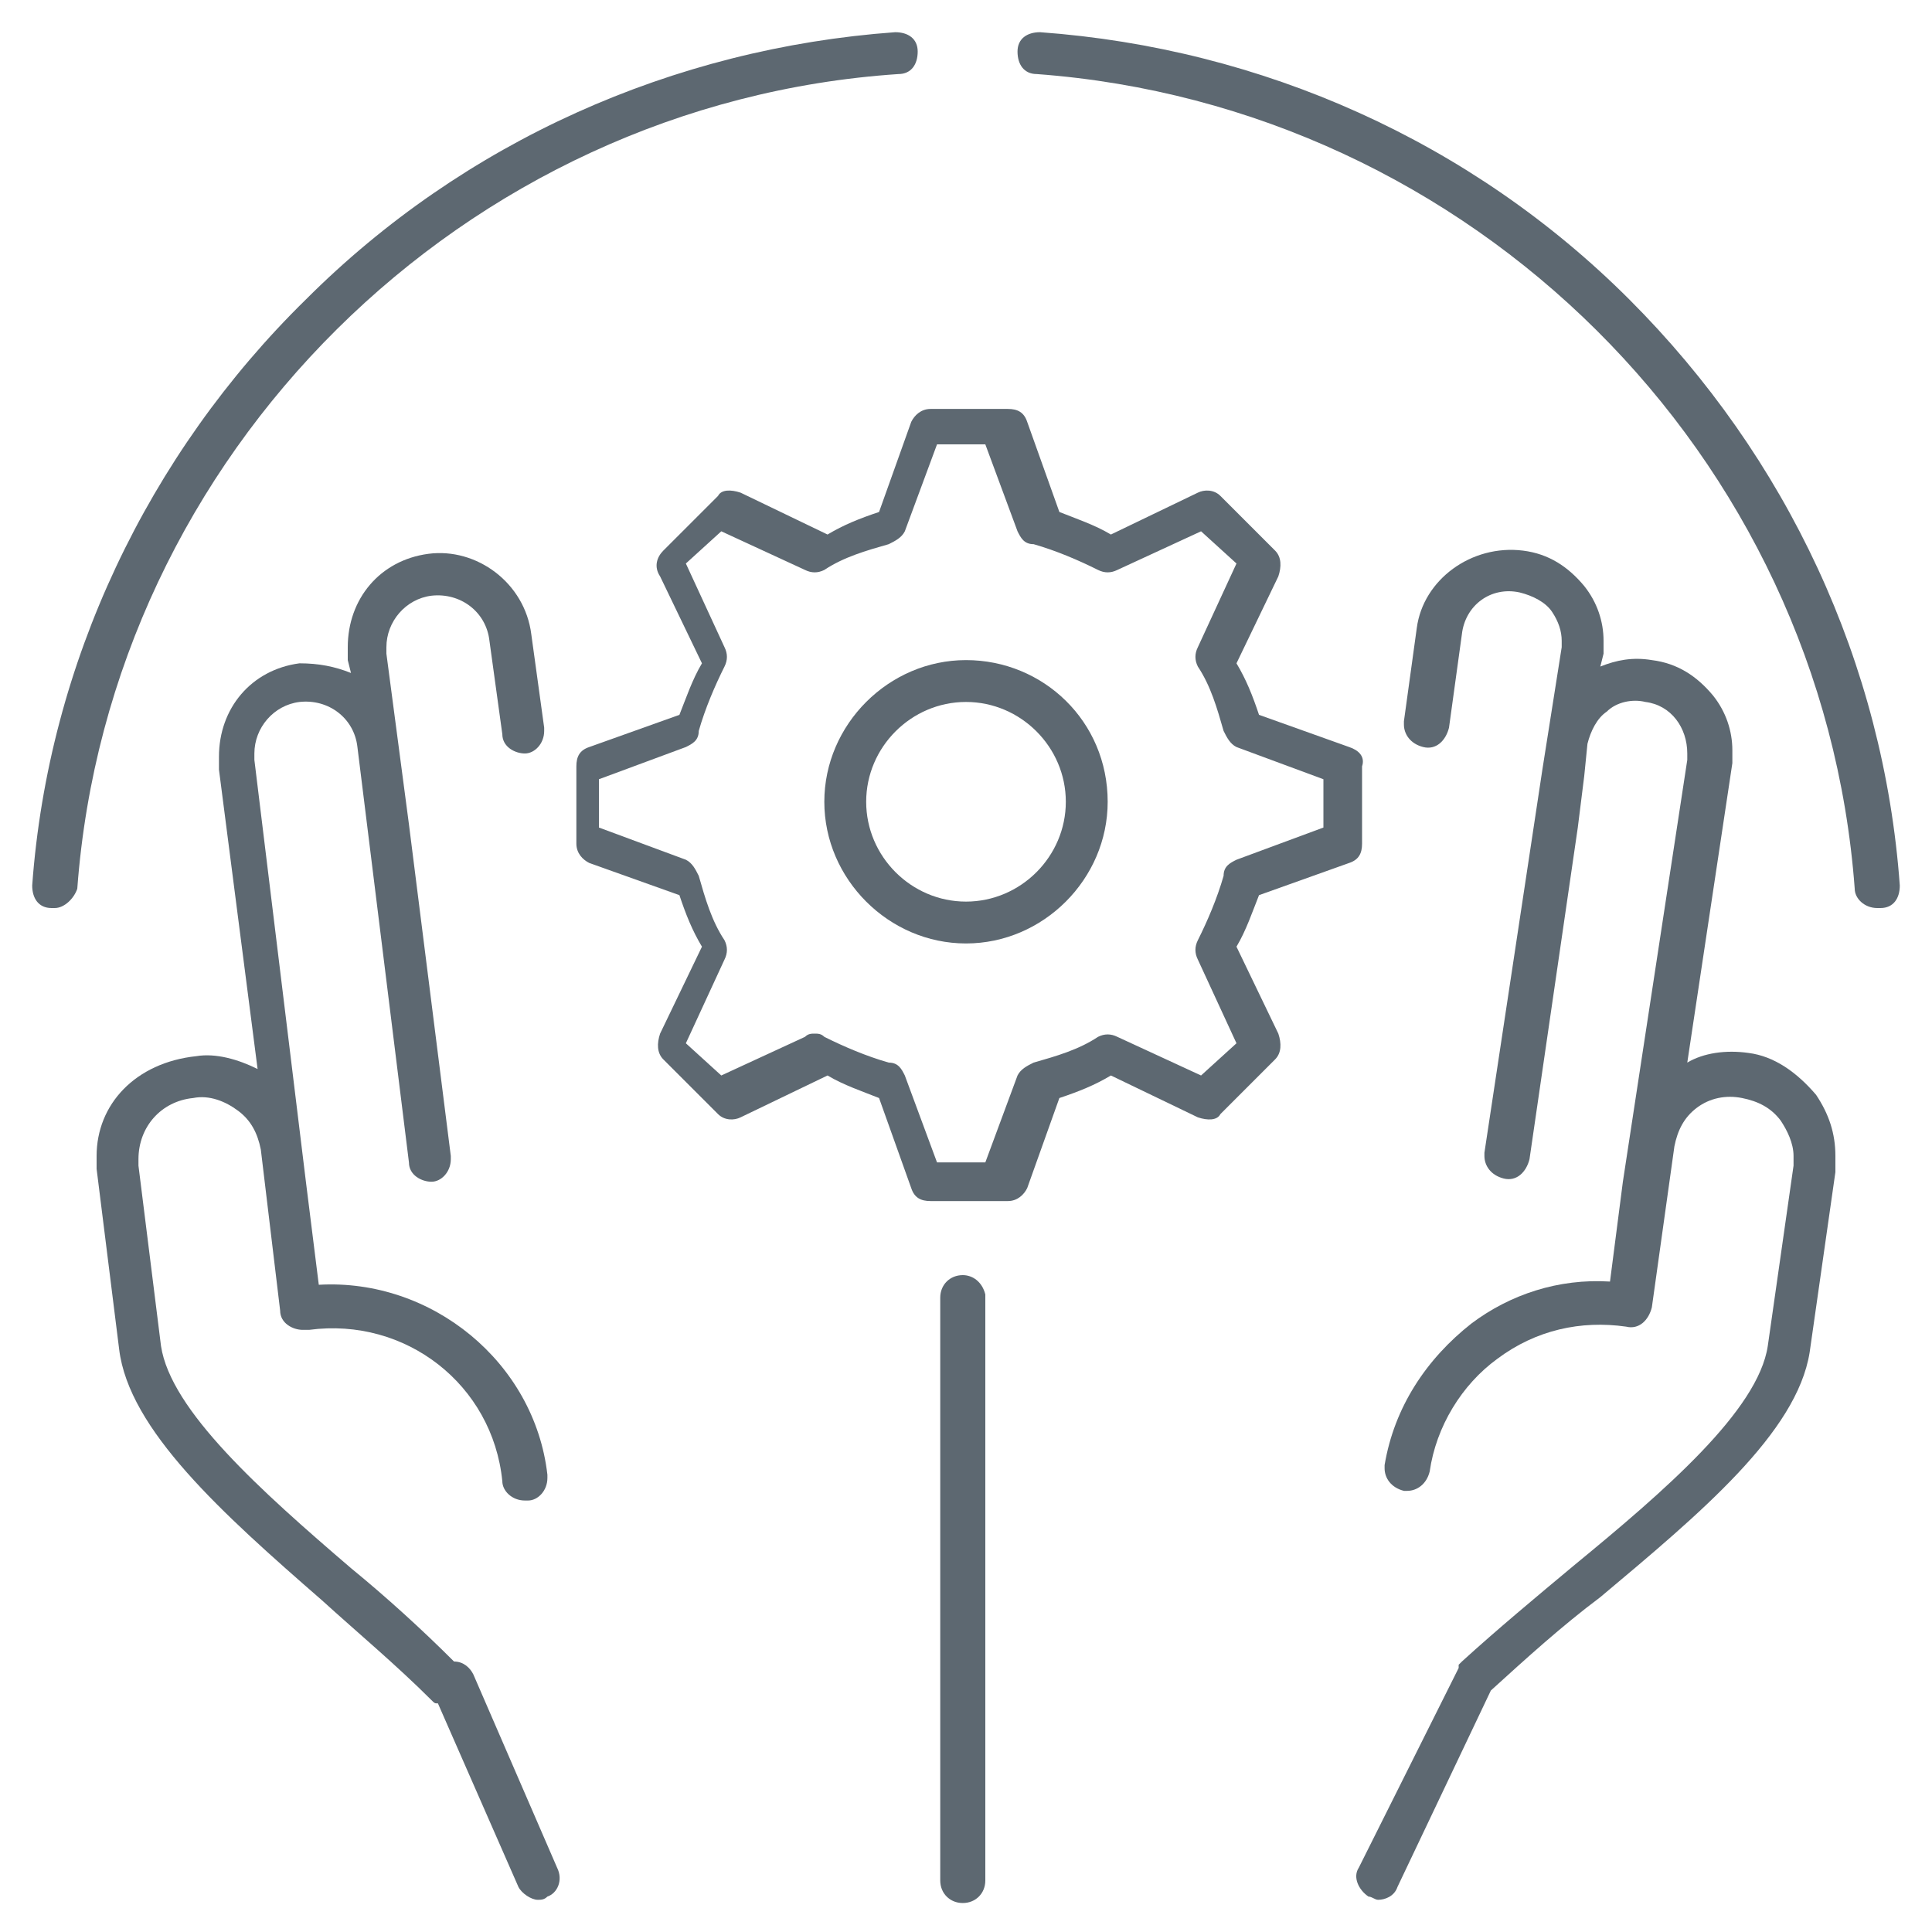
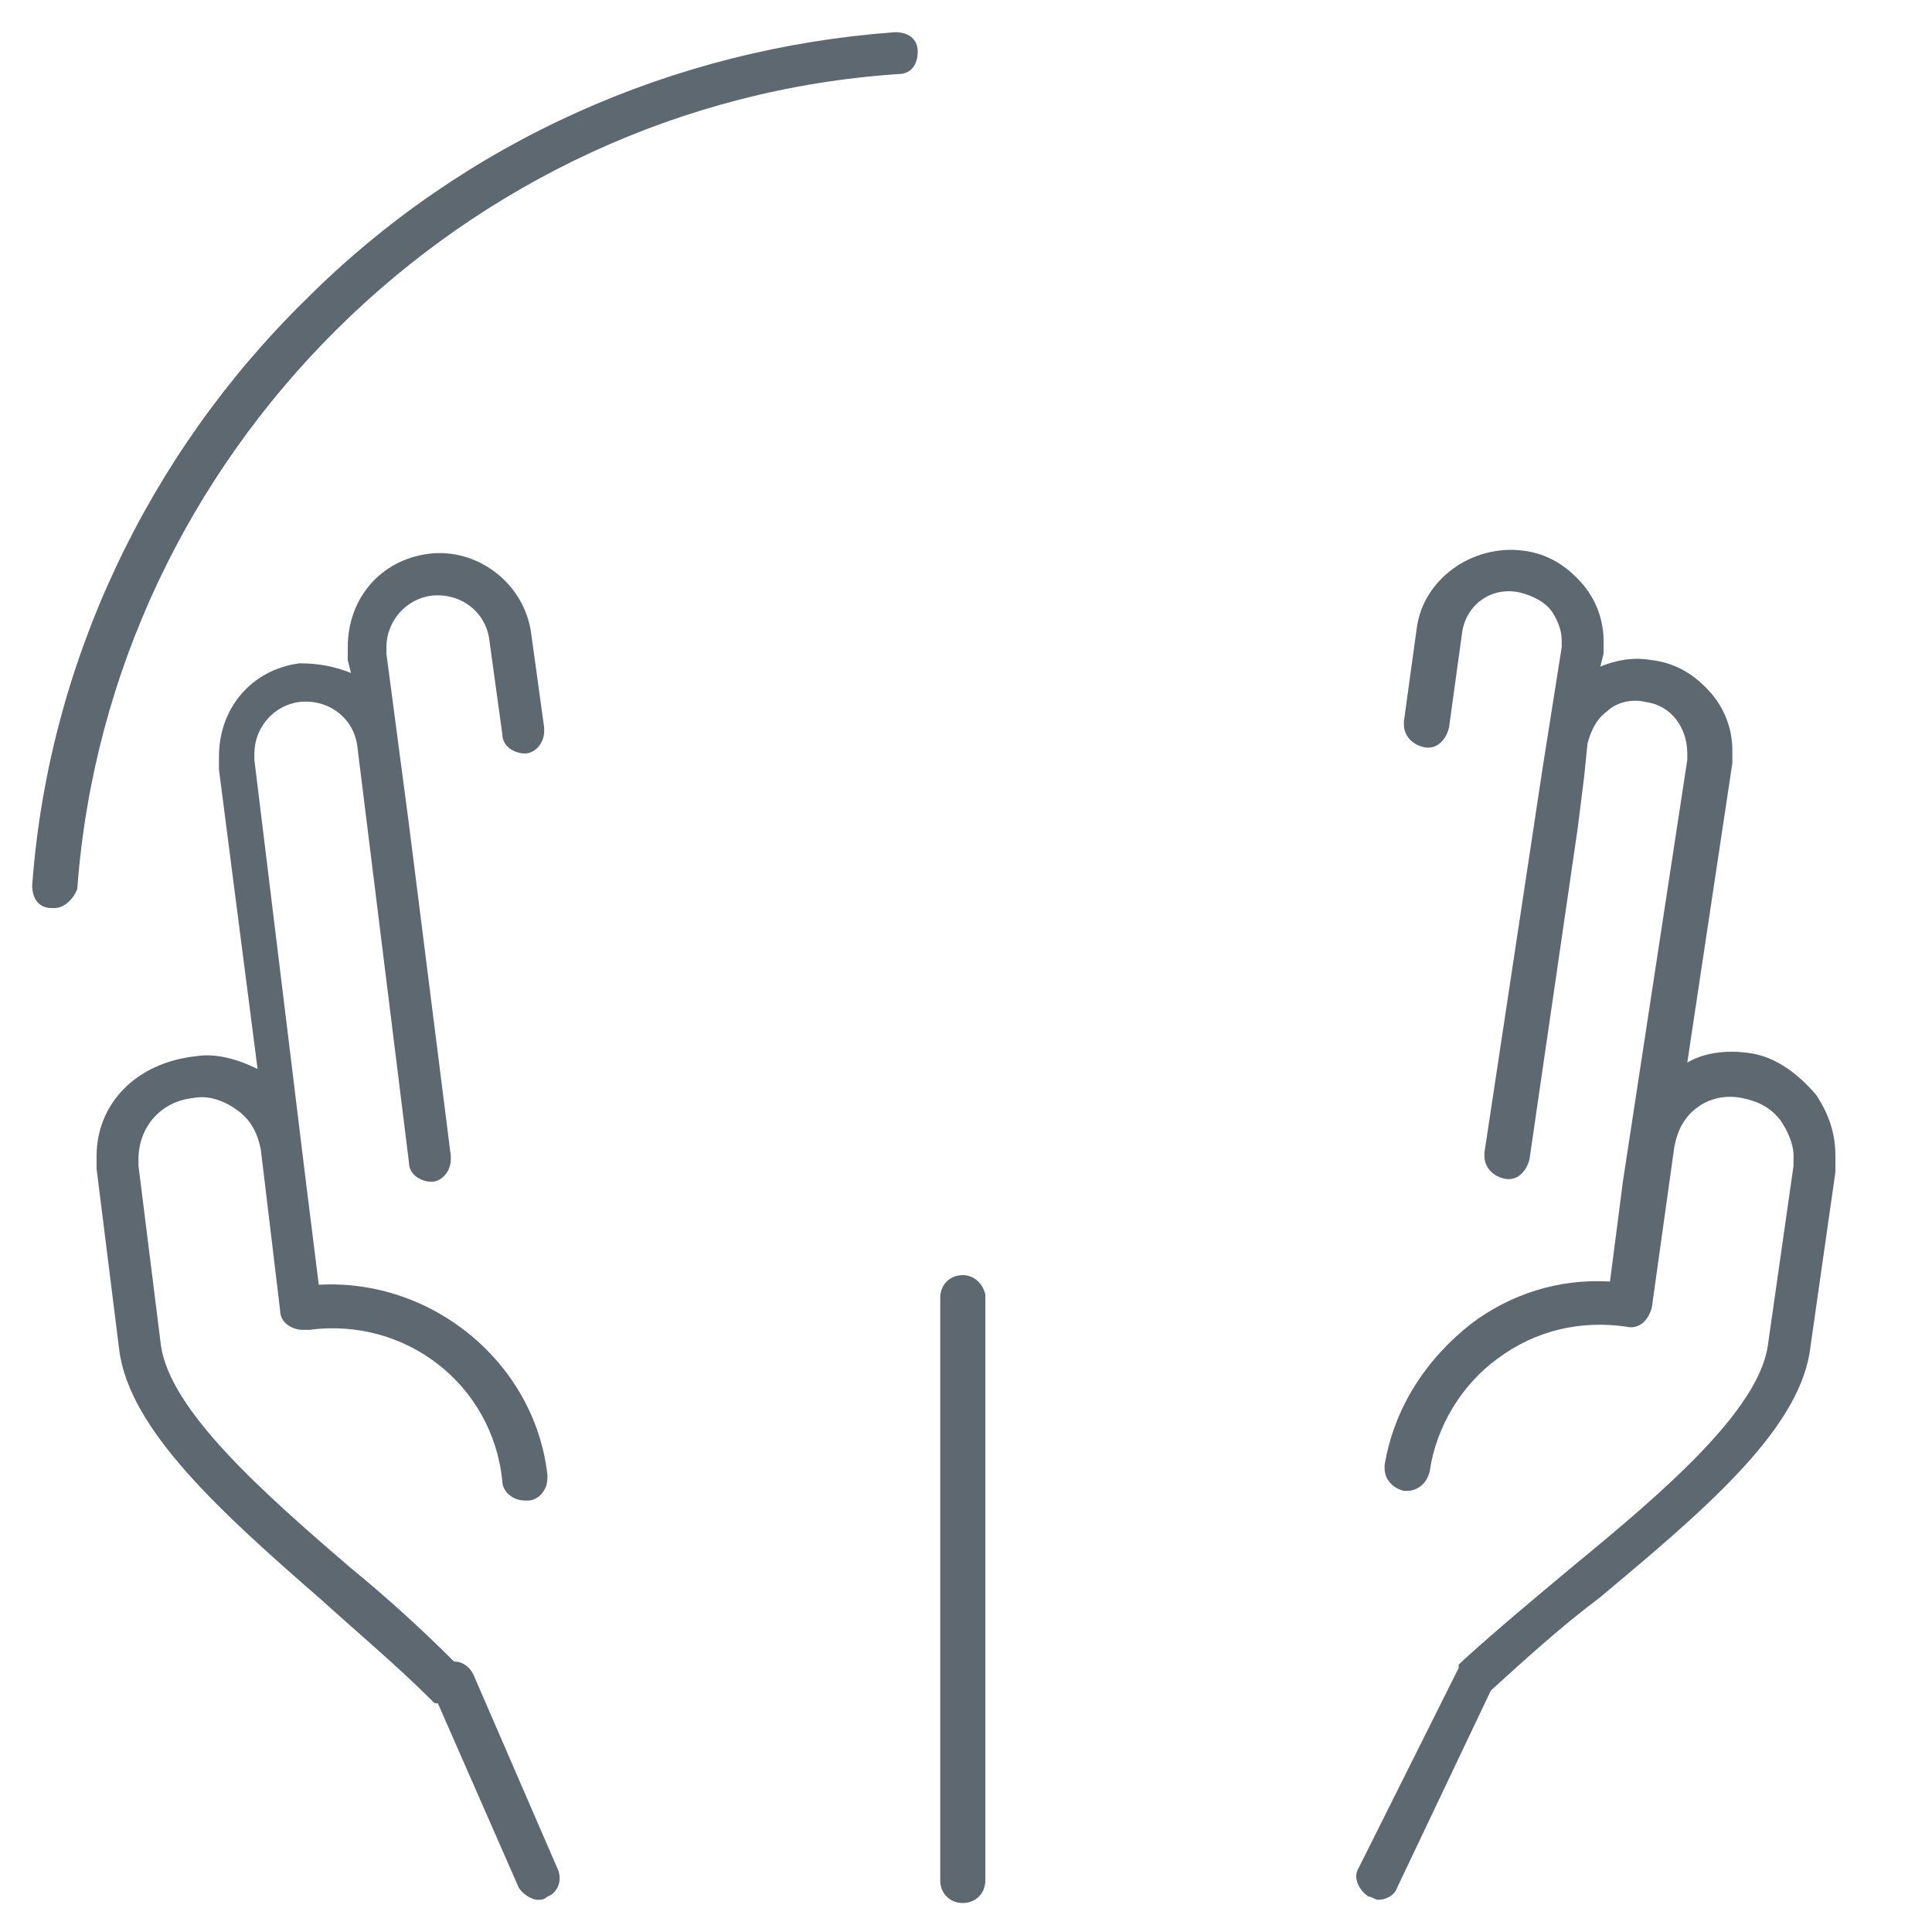
<svg xmlns="http://www.w3.org/2000/svg" version="1.1" id="Livello_1" x="0px" y="0px" viewBox="0 0 60 60" style="enable-background:new 0 0 60 60;" xml:space="preserve">
  <style type="text/css">
	.st0{fill:#5D6871;}
	.st1{fill:#5B6770;}
</style>
  <g>
-     <path class="st0" d="M41.9,23.2l-2.8-1c-0.2-0.6-0.4-1.1-0.7-1.6l1.3-2.7c0.1-0.3,0.1-0.6-0.1-0.8l-1.7-1.7   c-0.2-0.2-0.5-0.2-0.7-0.1l-2.7,1.3c-0.5-0.3-1.1-0.5-1.6-0.7l-1-2.8c-0.1-0.3-0.3-0.4-0.6-0.4h-2.4c-0.3,0-0.5,0.2-0.6,0.4l-1,2.8   c-0.6,0.2-1.1,0.4-1.6,0.7l-2.7-1.3c-0.3-0.1-0.6-0.1-0.7,0.1l-1.7,1.7c-0.2,0.2-0.3,0.5-0.1,0.8l1.3,2.7c-0.3,0.5-0.5,1.1-0.7,1.6   l-2.8,1c-0.3,0.1-0.4,0.3-0.4,0.6v2.4c0,0.3,0.2,0.5,0.4,0.6l2.8,1c0.2,0.6,0.4,1.1,0.7,1.6l-1.3,2.7c-0.1,0.3-0.1,0.6,0.1,0.8   l1.7,1.7c0.2,0.2,0.5,0.2,0.7,0.1l2.7-1.3c0.5,0.3,1.1,0.5,1.6,0.7l1,2.8c0.1,0.3,0.3,0.4,0.6,0.4h2.4c0.3,0,0.5-0.2,0.6-0.4l1-2.8   c0.6-0.2,1.1-0.4,1.6-0.7l2.7,1.3c0.3,0.1,0.6,0.1,0.7-0.1l1.7-1.7c0.2-0.2,0.2-0.5,0.1-0.8l-1.3-2.7c0.3-0.5,0.5-1.1,0.7-1.6   l2.8-1c0.3-0.1,0.4-0.3,0.4-0.6v-2.4C42.4,23.5,42.2,23.3,41.9,23.2z M41.1,25.7l-2.7,1c-0.2,0.1-0.4,0.2-0.4,0.5   c-0.2,0.7-0.5,1.4-0.8,2c-0.1,0.2-0.1,0.4,0,0.6l1.2,2.6l-1.1,1l-2.6-1.2c-0.2-0.1-0.4-0.1-0.6,0c-0.6,0.4-1.3,0.6-2,0.8   c-0.2,0.1-0.4,0.2-0.5,0.4l-1,2.7h-1.5l-1-2.7c-0.1-0.2-0.2-0.4-0.5-0.4c-0.7-0.2-1.4-0.5-2-0.8c-0.1-0.1-0.2-0.1-0.3-0.1   c-0.1,0-0.2,0-0.3,0.1l-2.6,1.2l-1.1-1l1.2-2.6c0.1-0.2,0.1-0.4,0-0.6c-0.4-0.6-0.6-1.3-0.8-2c-0.1-0.2-0.2-0.4-0.4-0.5l-2.7-1   v-1.5l2.7-1c0.2-0.1,0.4-0.2,0.4-0.5c0.2-0.7,0.5-1.4,0.8-2c0.1-0.2,0.1-0.4,0-0.6l-1.2-2.6l1.1-1l2.6,1.2c0.2,0.1,0.4,0.1,0.6,0   c0.6-0.4,1.3-0.6,2-0.8c0.2-0.1,0.4-0.2,0.5-0.4l1-2.7h1.5l1,2.7c0.1,0.2,0.2,0.4,0.5,0.4c0.7,0.2,1.4,0.5,2,0.8   c0.2,0.1,0.4,0.1,0.6,0l2.6-1.2l1.1,1l-1.2,2.6c-0.1,0.2-0.1,0.4,0,0.6c0.4,0.6,0.6,1.3,0.8,2c0.1,0.2,0.2,0.4,0.4,0.5l2.7,1V25.7z   " />
-     <path class="st0" d="M30,20.5c-2.4,0-4.4,2-4.4,4.4c0,2.4,2,4.4,4.4,4.4c2.4,0,4.4-2,4.4-4.4C34.4,22.4,32.4,20.5,30,20.5z M30,28   c-1.7,0-3.1-1.4-3.1-3.1s1.4-3.1,3.1-3.1c1.7,0,3.1,1.4,3.1,3.1S31.7,28,30,28z" />
    <path class="st0" d="M54.3,32.7c-0.7-0.1-1.4,0-1.9,0.3l1.4-9.3c0-0.1,0-0.3,0-0.4c0-0.6-0.2-1.2-0.6-1.7c-0.5-0.6-1.1-1-1.9-1.1   c-0.6-0.1-1.1,0-1.6,0.2l0.1-0.4c0-0.1,0-0.3,0-0.4c0-0.6-0.2-1.2-0.6-1.7c-0.5-0.6-1.1-1-1.9-1.1c-1.6-0.2-3.1,0.9-3.3,2.4   l-0.4,2.9c0,0,0,0.1,0,0.1c0,0.3,0.2,0.6,0.6,0.7c0.4,0.1,0.7-0.2,0.8-0.6l0.4-2.9c0.1-0.9,0.9-1.5,1.8-1.3c0.4,0.1,0.8,0.3,1,0.6   c0.2,0.3,0.3,0.6,0.3,0.9c0,0.1,0,0.2,0,0.2l-0.6,3.8l-1.8,11.9c0,0,0,0.1,0,0.1c0,0.3,0.2,0.6,0.6,0.7c0.4,0.1,0.7-0.2,0.8-0.6   l1.5-10.3c0,0,0,0,0,0l0.2-1.6l0.1-1c0.1-0.4,0.3-0.8,0.6-1c0.3-0.3,0.8-0.4,1.2-0.3c0.8,0.1,1.3,0.8,1.3,1.6c0,0.1,0,0.2,0,0.2   l-2,13.1c0,0,0,0,0,0L50,39.8c-1.6-0.1-3.1,0.4-4.3,1.3c-1.4,1.1-2.4,2.6-2.7,4.4c0,0,0,0.1,0,0.1c0,0.3,0.2,0.6,0.6,0.7   c0,0,0.1,0,0.1,0c0.3,0,0.6-0.2,0.7-0.6c0.2-1.4,1-2.7,2.1-3.5c1.2-0.9,2.6-1.2,4-1c0.4,0.1,0.7-0.2,0.8-0.6l0.7-5   c0.1-0.5,0.3-0.9,0.7-1.2c0.4-0.3,0.9-0.4,1.4-0.3c0.5,0.1,0.9,0.3,1.2,0.7c0.2,0.3,0.4,0.7,0.4,1.1c0,0.1,0,0.2,0,0.3l-0.8,5.6   c-0.3,2-3.2,4.5-6,6.8c-1.2,1-2.4,2-3.5,3c0,0,0,0,0,0c0,0,0,0,0,0c0,0,0,0,0,0c0,0,0,0-0.1,0.1c0,0,0,0,0,0.1c0,0,0,0,0,0L42.2,58   c-0.2,0.3,0,0.7,0.3,0.9c0.1,0,0.2,0.1,0.3,0.1c0.2,0,0.5-0.1,0.6-0.4l2.9-6.1c1.1-1,2.2-2,3.4-2.9c3.1-2.6,6.1-5.1,6.5-7.6   l0.8-5.6c0-0.2,0-0.3,0-0.5c0-0.7-0.2-1.3-0.6-1.9C55.8,33.3,55.1,32.8,54.3,32.7z" />
    <path class="st0" d="M14.7,52c-0.1-0.2-0.3-0.4-0.6-0.4c-1-1-2.1-2-3.2-2.9c-2.8-2.4-5.6-4.9-5.9-6.9l-0.7-5.6c0-0.1,0-0.2,0-0.2   C4.3,35,5,34.2,6,34.1c0.5-0.1,1,0.1,1.4,0.4s0.6,0.7,0.7,1.2l0.6,5c0,0.4,0.4,0.6,0.7,0.6c0,0,0.1,0,0.1,0c0,0,0.1,0,0.1,0   c3-0.4,5.7,1.7,6,4.7c0,0.3,0.3,0.6,0.7,0.6c0,0,0.1,0,0.1,0c0.3,0,0.6-0.3,0.6-0.7c0,0,0-0.1,0-0.1c-0.4-3.5-3.6-6.1-7.1-5.9   l-0.4-3.2c0,0,0,0,0,0L7.9,23.6c0-0.1,0-0.1,0-0.2c0-0.8,0.6-1.5,1.4-1.6c0.9-0.1,1.7,0.5,1.8,1.4l1.6,12.9c0,0.4,0.4,0.6,0.7,0.6   c0.3,0,0.6-0.3,0.6-0.7c0,0,0-0.1,0-0.1l-1.3-10.3c0,0,0,0,0,0L12,20.3c0-0.1,0-0.1,0-0.2c0-0.8,0.6-1.5,1.4-1.6   c0.9-0.1,1.7,0.5,1.8,1.4l0.4,2.9c0,0.4,0.4,0.6,0.7,0.6c0.3,0,0.6-0.3,0.6-0.7c0,0,0-0.1,0-0.1l-0.4-2.9c-0.2-1.6-1.7-2.7-3.2-2.5   c-1.5,0.2-2.5,1.4-2.5,2.9c0,0.1,0,0.2,0,0.4l0.1,0.4c-0.5-0.2-1-0.3-1.6-0.3c-1.5,0.2-2.5,1.4-2.5,2.9c0,0.1,0,0.2,0,0.4l1.2,9.3   c-0.6-0.3-1.3-0.5-1.9-0.4C4.2,33,3,34.3,3,35.9c0,0.1,0,0.3,0,0.4l0.7,5.6c0.3,2.5,3.2,5.1,6.3,7.8c1.1,1,2.3,2,3.4,3.1   c0.1,0.1,0.1,0.1,0.2,0.1l2.5,5.7c0.1,0.2,0.4,0.4,0.6,0.4c0.1,0,0.2,0,0.3-0.1c0.3-0.1,0.5-0.5,0.3-0.9L14.7,52z" />
    <path class="st0" d="M29.9,39.6c-0.4,0-0.7,0.3-0.7,0.7v18.1c0,0.4,0.3,0.7,0.7,0.7s0.7-0.3,0.7-0.7V40.2   C30.5,39.8,30.2,39.6,29.9,39.6z" />
    <path class="st0" d="M27.9,2.3c0.4,0,0.6-0.3,0.6-0.7c0-0.4-0.3-0.6-0.7-0.6C20.9,1.5,14.4,4.4,9.5,9.3C4.6,14.1,1.5,20.6,1,27.5   c0,0.4,0.2,0.7,0.6,0.7c0,0,0,0,0.1,0c0.3,0,0.6-0.3,0.7-0.6C3.4,14.1,14.4,3.2,27.9,2.3z" />
-     <path class="st0" d="M50.6,9.3C45.7,4.4,39.2,1.5,32.3,1c-0.4,0-0.7,0.2-0.7,0.6c0,0.4,0.2,0.7,0.6,0.7c13.5,1,24.4,11.8,25.4,25.3   c0,0.3,0.3,0.6,0.7,0.6c0,0,0,0,0.1,0c0.4,0,0.6-0.3,0.6-0.7C58.5,20.6,55.5,14.2,50.6,9.3z" />
  </g>
</svg>